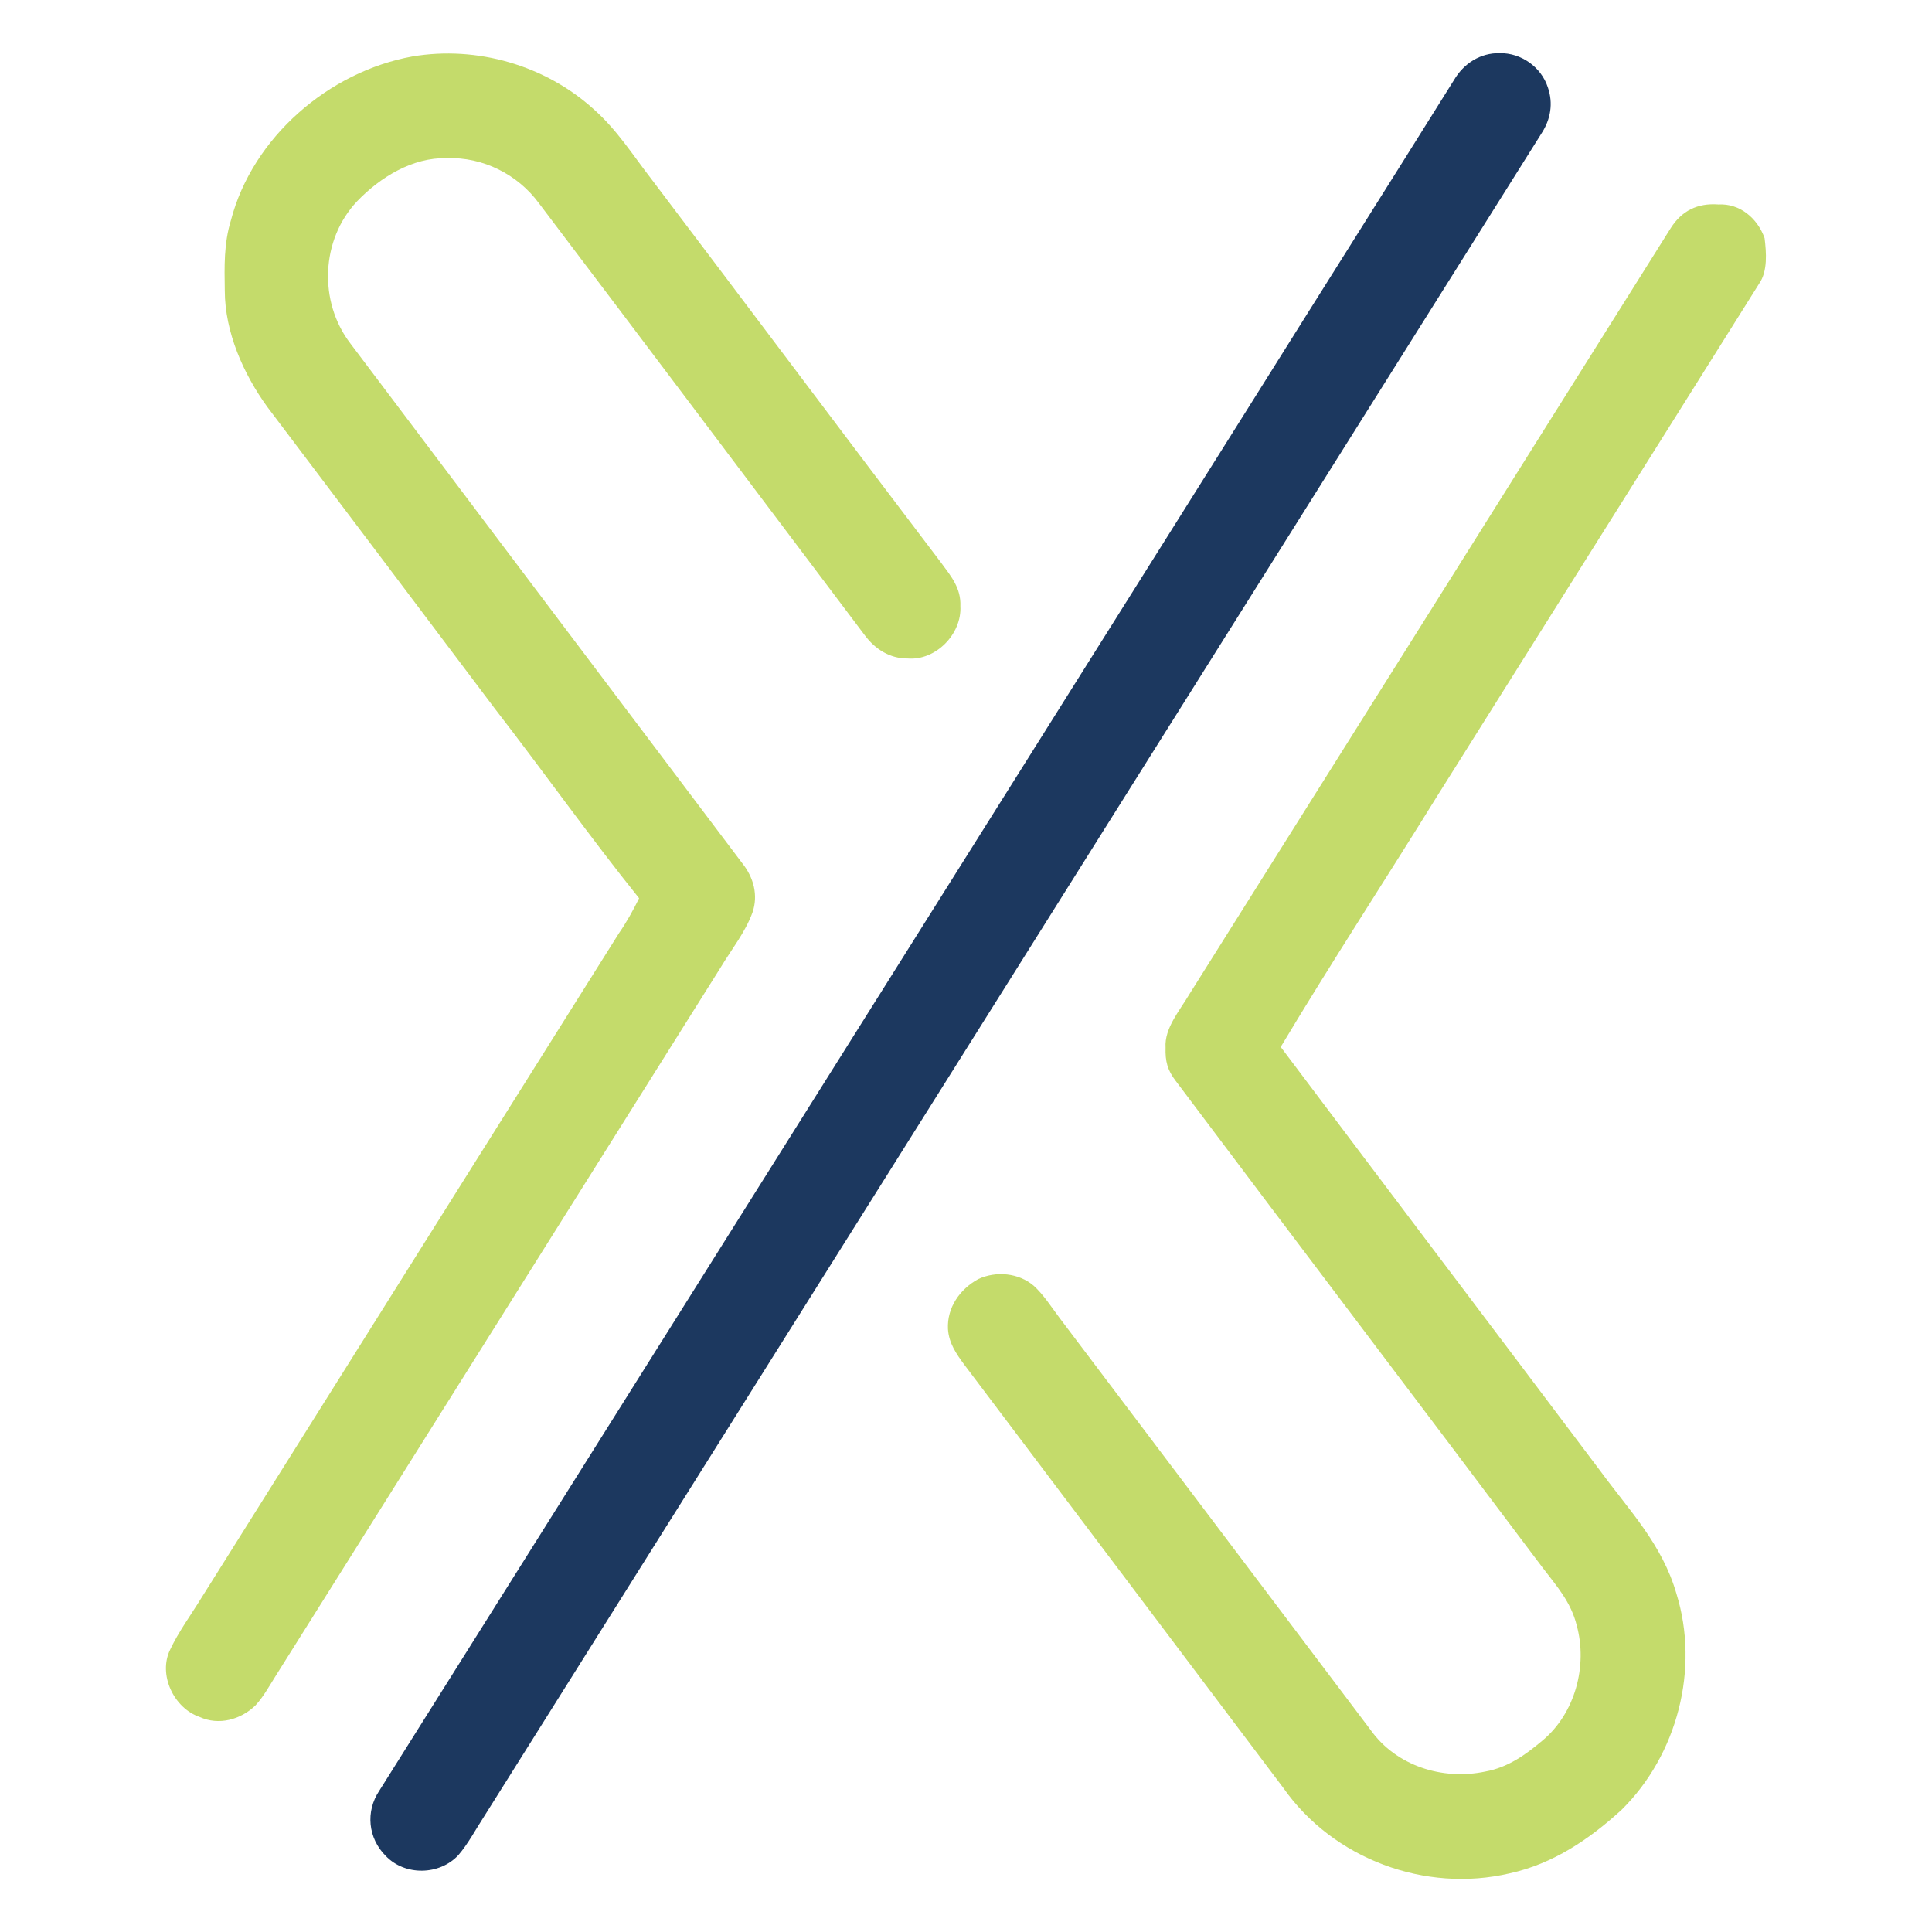
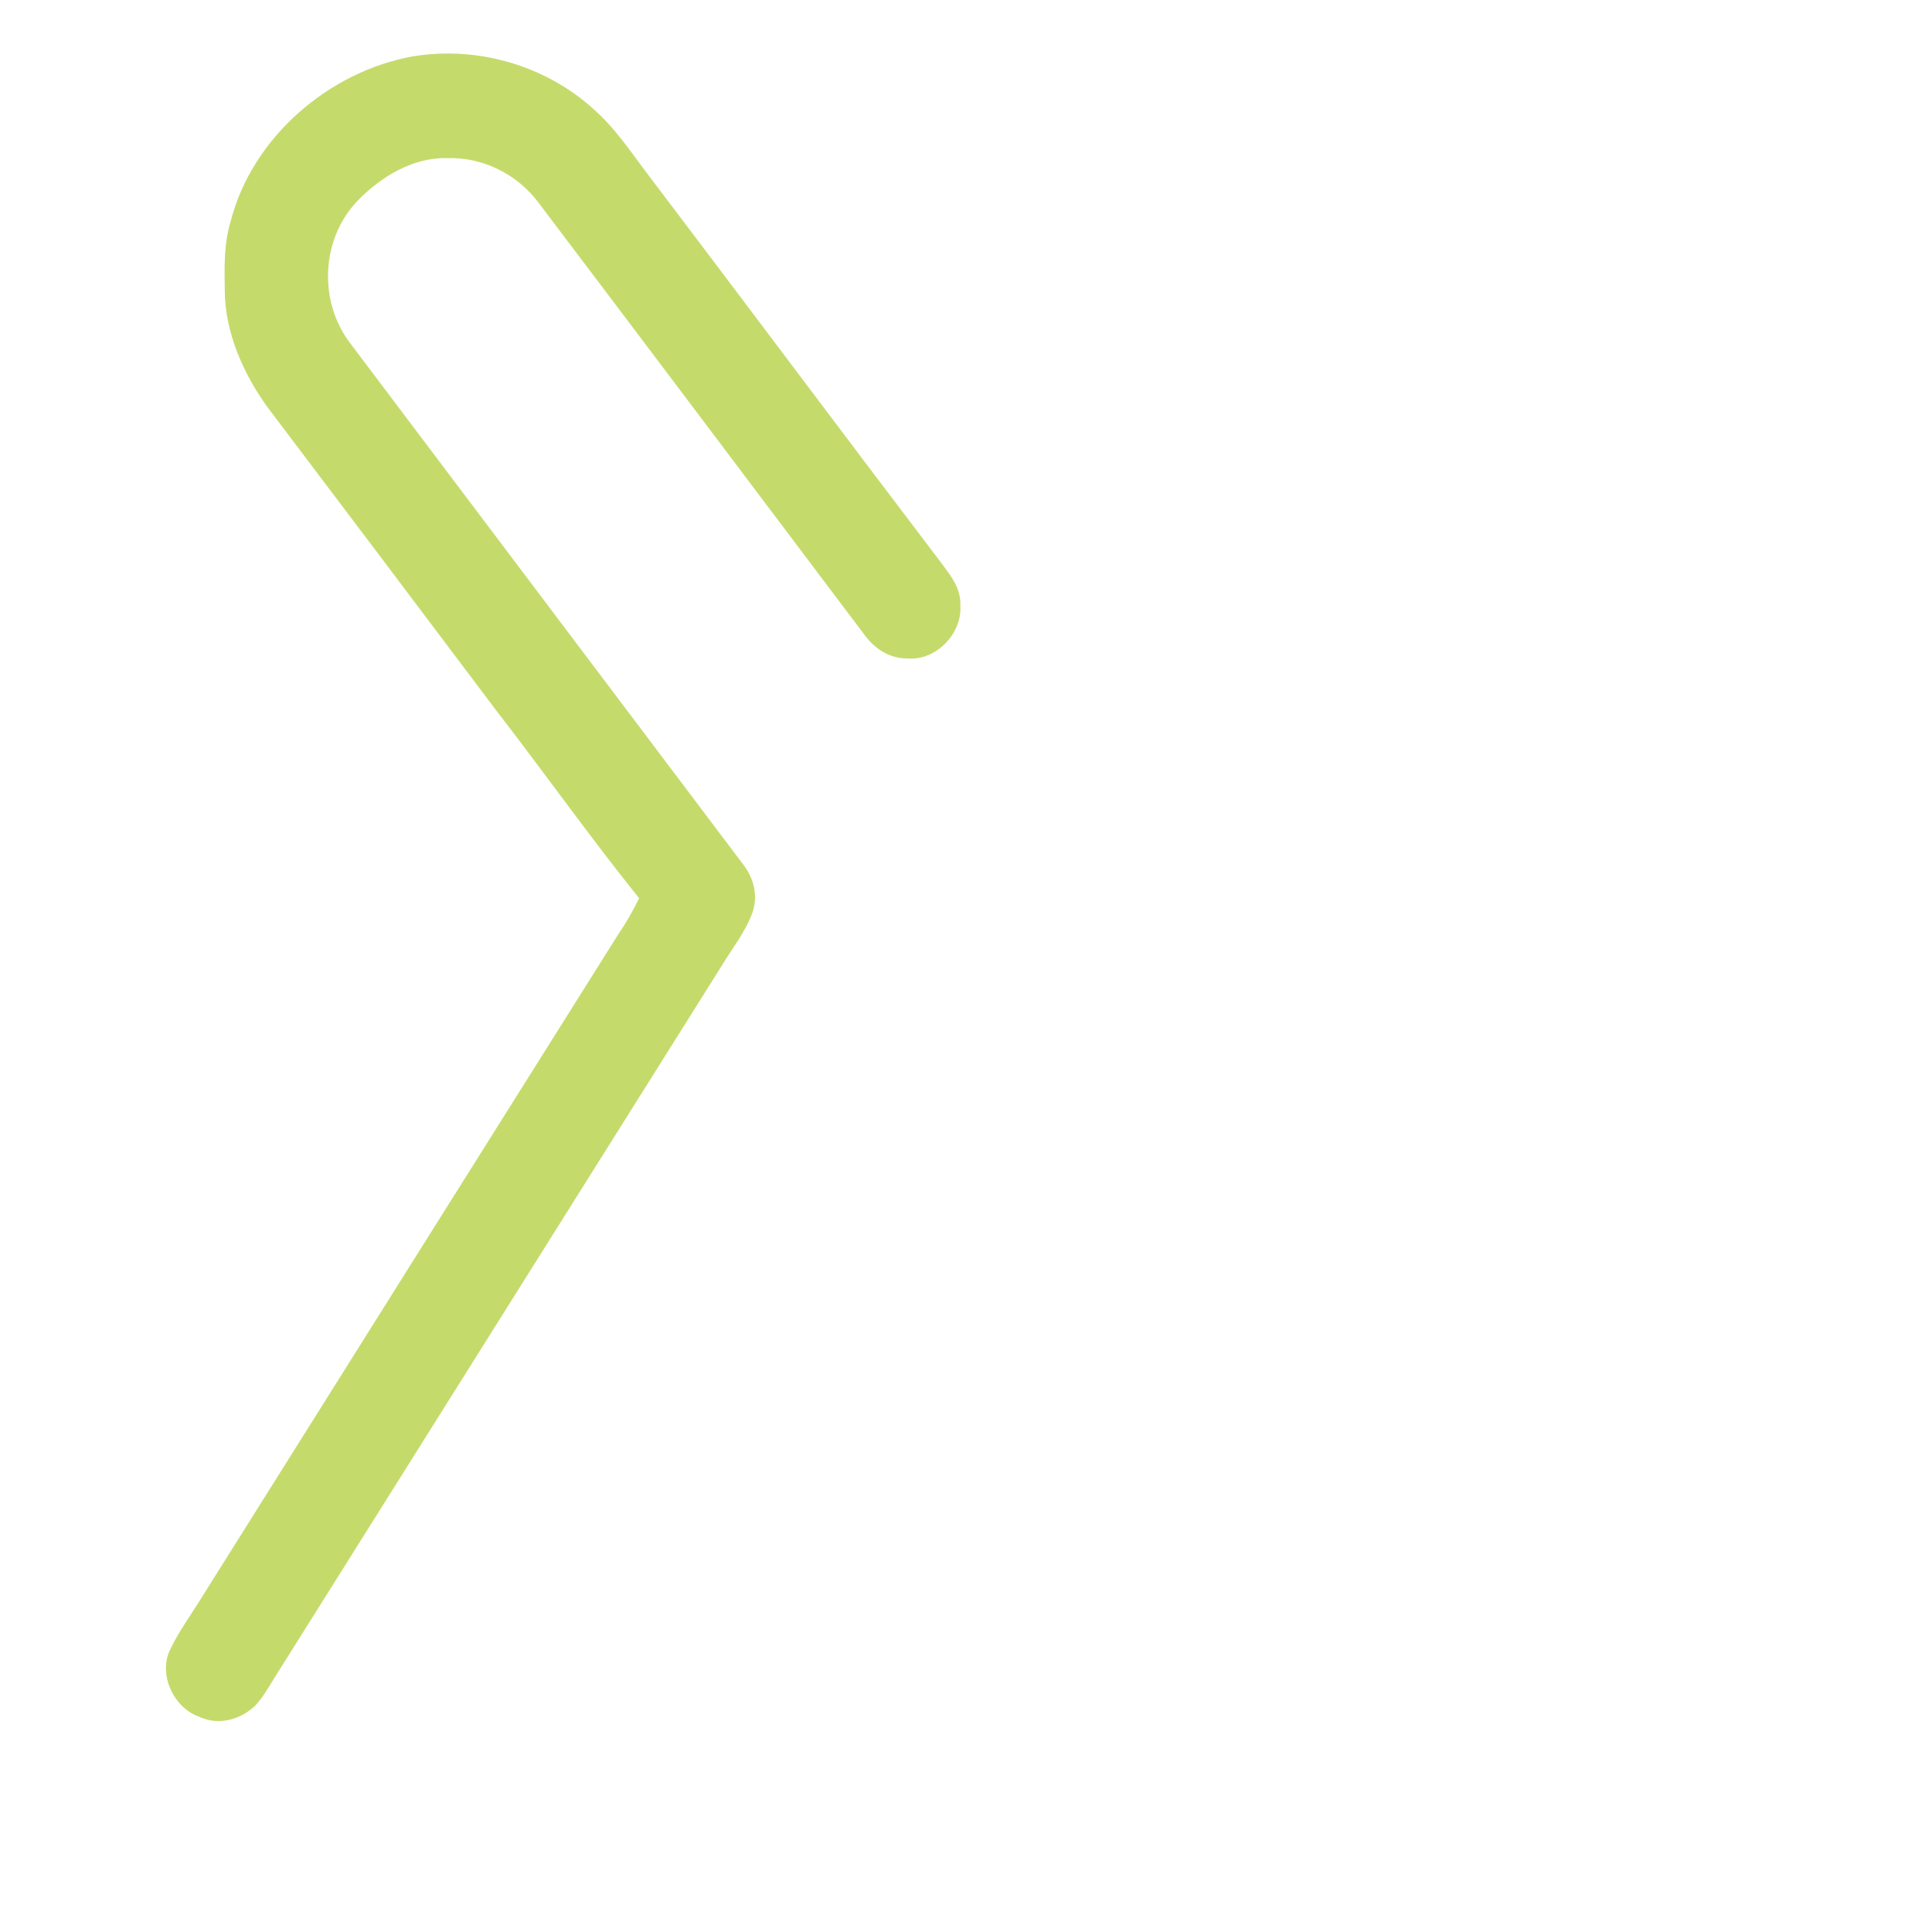
<svg xmlns="http://www.w3.org/2000/svg" id="Layer_1" viewBox="0 0 800 800">
  <defs>
    <style>.cls-1{fill:#1c385f;}.cls-1,.cls-2{stroke-width:0px;}.cls-2{fill:#c4db6b;}</style>
  </defs>
  <path class="cls-2" d="m311.58,377.86c2.47-7.17.46-14.53-4.16-20.33-54.01-71.67-108.4-143.68-162.35-215.33-13.24-17.28-12.22-43.02,2.81-58.87,9.52-9.93,22.93-18.2,37.11-17.84,14.93-.56,29.4,6.71,38.2,18.71,44.95,59.37,89.99,119.29,134.82,178.74,4.28,5.81,10.43,9.78,17.82,9.72,11.65.98,22.5-10.15,21.84-21.7.3-7.43-3.84-12.34-7.98-17.96-40.2-52.86-79.97-106.11-120.09-159.03-7.8-10.09-14.06-20.11-23.63-28.63-20.07-18.28-48.44-26.5-75.21-21.96-34.56,6.25-66.16,33.45-75.13,67.81-2.97,9.7-2.71,19.17-2.55,29.19.04,17.14,7.7,34.46,17.64,48.16,31.44,41.59,62.89,83.28,94.23,124.95,20.11,25.98,39.14,52.86,59.69,78.46-2.51,5.06-5.16,9.87-8.38,14.53-57.64,91.72-115.29,183.42-172.87,275.19-4.32,7.05-9.38,13.88-12.92,21.38-5.1,10.35,1.49,24.25,12.2,27.91,7.92,3.64,17,1.11,23.07-4.74,3.19-3.42,5.57-7.74,8.04-11.67,61.52-97.97,123.09-195.92,184.59-293.89,4.42-7.37,10.27-14.67,13.2-22.78Z" />
-   <path class="cls-1" d="m640.92,36.15c-2.77-8.42-11.05-14.29-19.91-14.14-8.04-.16-14.93,4.28-18.93,11.11-27.53,44.08-55.35,88.07-82.92,132.11-120.74,192.06-241.37,384.21-362.1,576.27-5.77,8.62-4.68,19.69,2.67,27,7.96,8.34,22.28,8.06,30.08-.34,4.06-4.74,7.05-10.47,10.45-15.69,145.99-232.43,292.02-464.84,438.05-697.25,3.78-5.81,4.92-12.44,2.61-19.07Z" />
-   <path class="cls-2" d="m711.46,84.65c-8.56-.6-15.07,2.59-19.65,9.81-66.39,105.79-132.87,211.51-199.34,317.26-3.92,6.69-10.37,14-9.83,22.08-.18,5.57.76,9.32,4.16,13.72,50.47,67.23,101.49,134.44,151.96,201.61,5.87,7.68,11.73,14.23,14.12,23.89,4.6,16.78-.64,36.43-14.17,47.7-7.11,5.99-14.31,11.13-23.67,12.84-17.68,3.74-36.93-2.31-47.56-17.3-42.88-56.82-85.91-113.88-128.83-170.66-3.32-4.42-6.49-9.44-10.59-13.18-6.23-5.36-15.61-6.21-22.97-2.79-7.59,4.14-13,11.79-12.56,20.68.38,5.87,3.42,10.25,6.79,14.81,43.82,58.11,88.35,117.12,132.09,175.23,20.63,29.42,58.79,43.58,93.73,35.36,17.86-3.9,32.93-14.06,46.23-26.22,23.21-22.83,32.47-58.49,22.78-89.67-5.91-20.35-19.27-34.08-31.48-50.71-44.12-58.63-88.29-116.96-132.35-175.59,20.94-34.98,43.34-69.22,64.8-103.9,44.42-70.75,88.95-141.43,133.33-212.22,3.56-5.1,2.95-12.88,2.23-18.77-2.89-8.18-10.21-14.53-19.25-13.96Z" />
</svg>